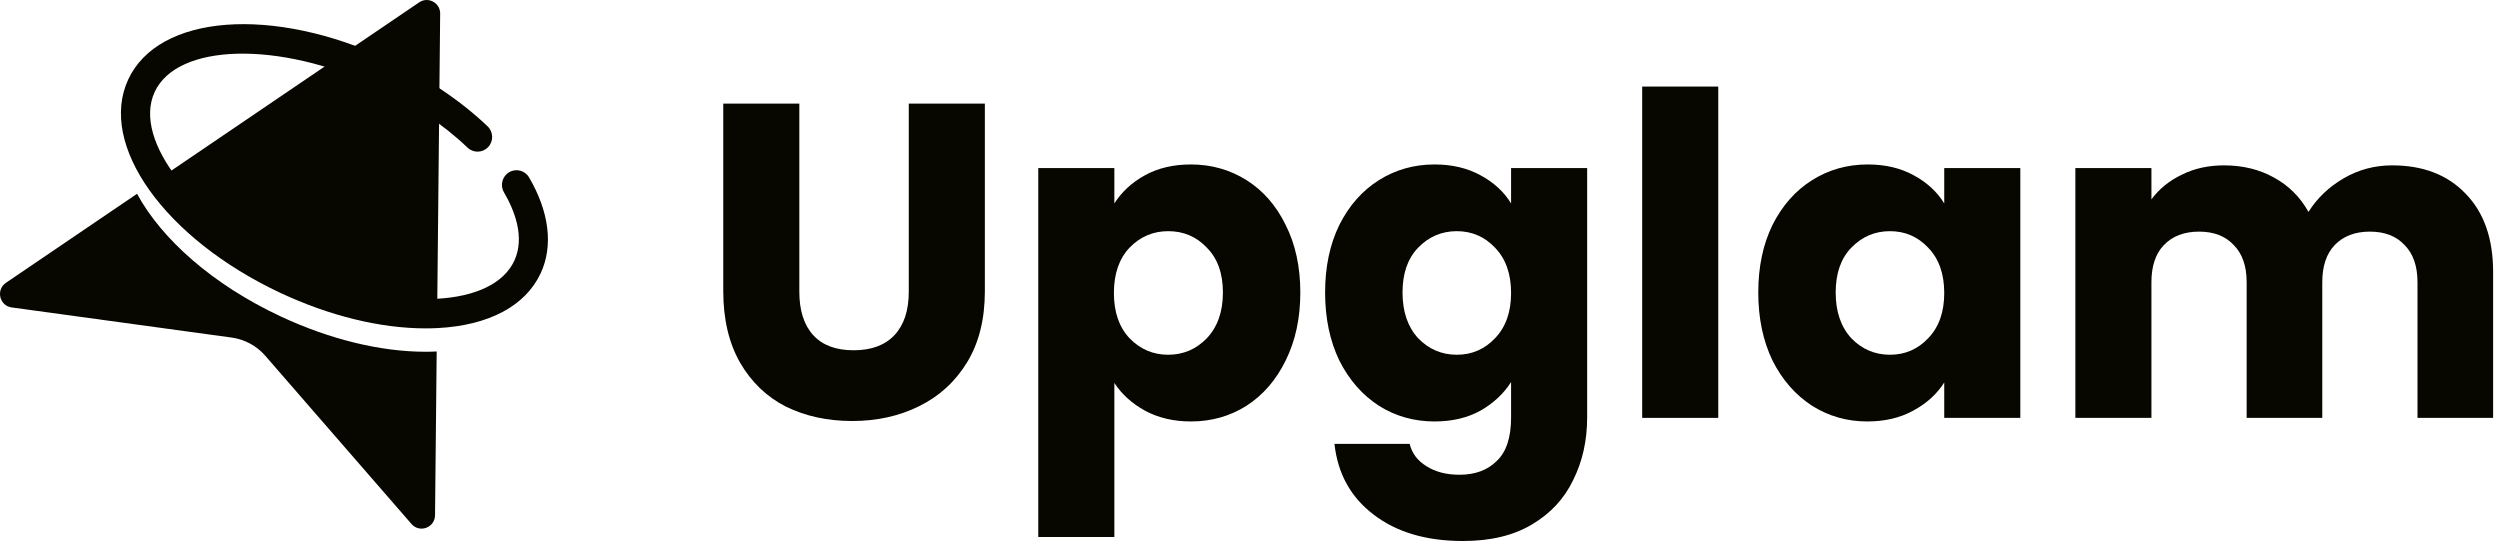
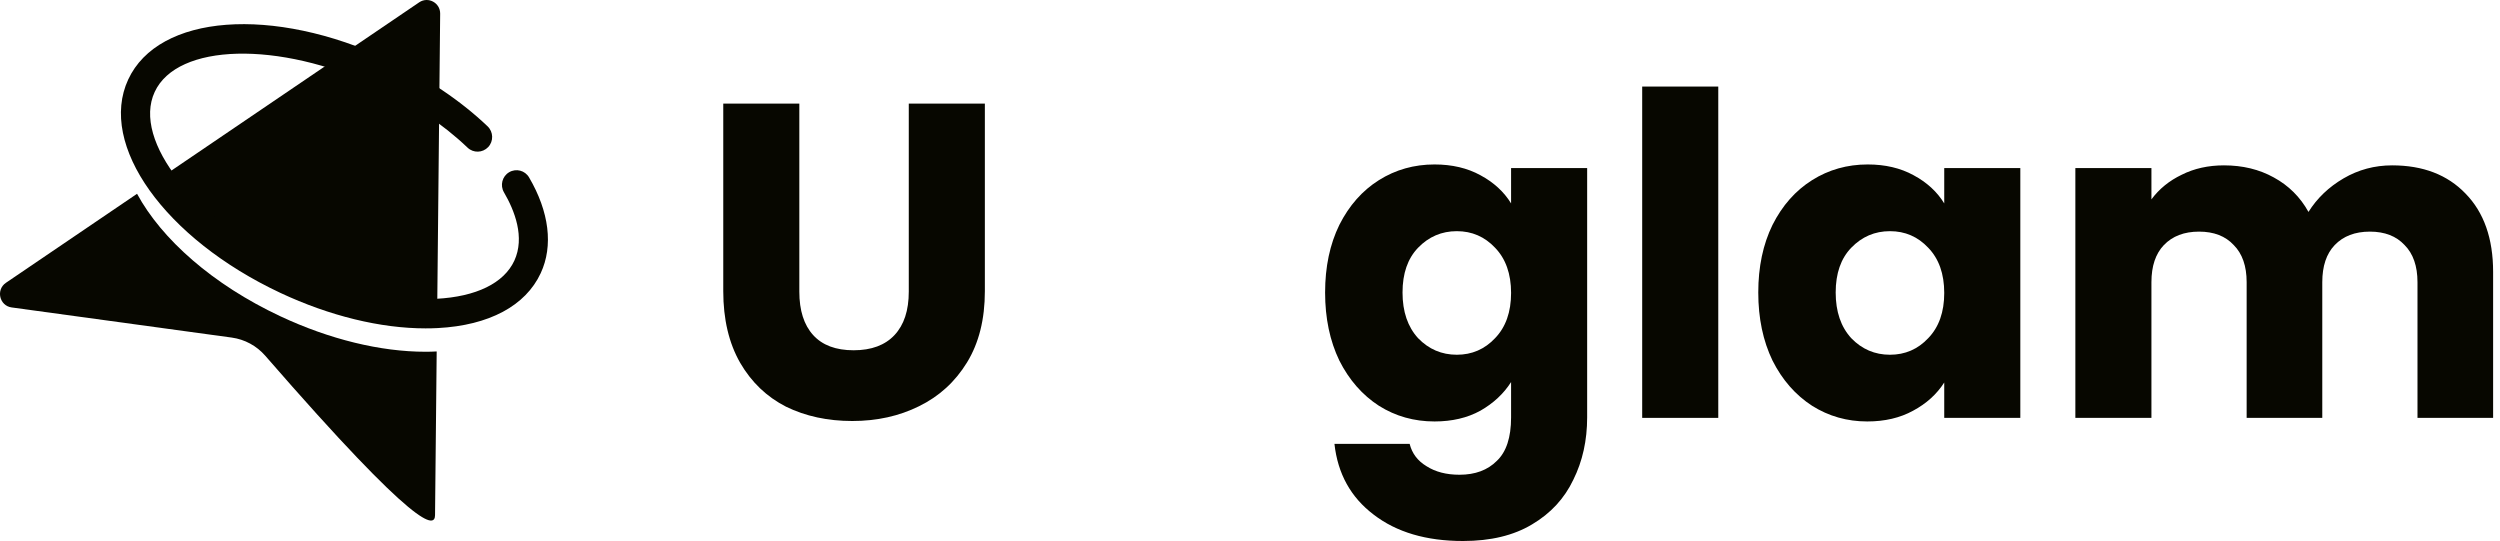
<svg xmlns="http://www.w3.org/2000/svg" width="194" height="42" viewBox="0 0 194 42" fill="none">
  <path d="M22.715 22.484C26.55 24.283 30.51 25.179 33.856 25.003C33.877 25.003 33.897 24.999 33.917 24.999L34.157 1.063C34.167 0.218 33.226 -0.291 32.531 0.18L12.524 13.763C14.143 16.869 17.887 20.216 22.715 22.484Z" fill="#070700" />
-   <path d="M33.02 27.296C29.529 27.296 25.572 26.332 21.757 24.543C16.494 22.075 12.538 18.551 10.635 15.037L0.461 21.945C-0.335 22.485 -0.045 23.728 0.903 23.857L17.985 26.196C18.991 26.335 19.912 26.834 20.58 27.601L31.931 40.661C32.562 41.387 33.749 40.946 33.759 39.978L33.887 27.272C33.607 27.289 33.317 27.296 33.02 27.296Z" fill="#070700" />
+   <path d="M33.02 27.296C29.529 27.296 25.572 26.332 21.757 24.543C16.494 22.075 12.538 18.551 10.635 15.037L0.461 21.945C-0.335 22.485 -0.045 23.728 0.903 23.857L17.985 26.196C18.991 26.335 19.912 26.834 20.58 27.601C32.562 41.387 33.749 40.946 33.759 39.978L33.887 27.272C33.607 27.289 33.317 27.296 33.02 27.296Z" fill="#070700" />
  <path d="M33.022 25.482C29.53 25.482 25.573 24.517 21.758 22.728C12.785 18.515 7.597 11.244 9.948 6.172C12.3 1.1 21.171 0.425 30.144 4.638C33.079 6.016 35.74 7.802 37.839 9.805C38.291 10.236 38.311 10.959 37.883 11.414C37.451 11.869 36.736 11.889 36.284 11.458C34.361 9.621 31.909 7.978 29.19 6.702C21.627 3.151 13.754 3.351 12.003 7.136C10.249 10.921 15.157 17.117 22.72 20.668C26.555 22.467 30.512 23.363 33.862 23.187C36.955 23.024 39.1 21.975 39.91 20.233C40.75 18.417 39.937 16.346 39.107 14.924C38.79 14.381 38.969 13.685 39.508 13.366C40.048 13.046 40.74 13.226 41.057 13.77C42.622 16.441 42.943 19.079 41.961 21.194C40.784 23.733 37.95 25.247 33.983 25.458C33.663 25.475 33.346 25.482 33.022 25.482Z" fill="#070700" />
  <path d="M62.028 8.037V22.629C62.028 24.089 62.385 25.212 63.099 26C63.812 26.787 64.859 27.181 66.24 27.181C67.621 27.181 68.68 26.787 69.416 26C70.153 25.212 70.521 24.089 70.521 22.629V8.037H76.425V22.595C76.425 24.772 75.965 26.613 75.044 28.119C74.123 29.625 72.88 30.759 71.315 31.524C69.773 32.288 68.047 32.67 66.137 32.67C64.226 32.67 62.512 32.3 60.993 31.558C59.497 30.794 58.311 29.659 57.437 28.154C56.562 26.625 56.125 24.772 56.125 22.595V8.037H62.028Z" fill="#070700" />
-   <path d="M86.474 15.785C87.049 14.882 87.844 14.152 88.856 13.596C89.869 13.04 91.054 12.762 92.412 12.762C94 12.762 95.439 13.168 96.728 13.978C98.017 14.789 99.029 15.947 99.766 17.453C100.525 18.958 100.905 20.707 100.905 22.699C100.905 24.691 100.525 26.451 99.766 27.98C99.029 29.485 98.017 30.655 96.728 31.489C95.439 32.3 94 32.705 92.412 32.705C91.077 32.705 89.892 32.427 88.856 31.871C87.844 31.315 87.049 30.597 86.474 29.717V41.669H80.57V13.04H86.474V15.785ZM94.898 22.699C94.898 21.216 94.484 20.058 93.655 19.224C92.85 18.367 91.848 17.939 90.651 17.939C89.478 17.939 88.477 18.367 87.648 19.224C86.842 20.081 86.439 21.251 86.439 22.734C86.439 24.216 86.842 25.386 87.648 26.243C88.477 27.1 89.478 27.528 90.651 27.528C91.825 27.528 92.826 27.1 93.655 26.243C94.484 25.363 94.898 24.181 94.898 22.699Z" fill="#070700" />
  <path d="M111.321 12.762C112.679 12.762 113.865 13.04 114.877 13.596C115.913 14.152 116.707 14.882 117.26 15.785V13.04H123.163V32.392C123.163 34.176 122.806 35.786 122.093 37.222C121.402 38.681 120.332 39.839 118.882 40.696C117.455 41.553 115.671 41.982 113.531 41.982C110.677 41.982 108.364 41.298 106.592 39.932C104.819 38.588 103.807 36.758 103.553 34.442H109.388C109.572 35.184 110.009 35.763 110.7 36.179C111.39 36.62 112.242 36.84 113.255 36.84C114.475 36.84 115.441 36.481 116.155 35.763C116.891 35.068 117.26 33.944 117.26 32.392V29.648C116.684 30.551 115.89 31.292 114.877 31.871C113.865 32.427 112.679 32.705 111.321 32.705C109.733 32.705 108.295 32.3 107.006 31.489C105.717 30.655 104.693 29.485 103.933 27.98C103.197 26.451 102.828 24.691 102.828 22.699C102.828 20.707 103.197 18.958 103.933 17.453C104.693 15.947 105.717 14.789 107.006 13.978C108.295 13.168 109.733 12.762 111.321 12.762ZM117.26 22.734C117.26 21.251 116.845 20.081 116.017 19.224C115.211 18.367 114.221 17.939 113.048 17.939C111.874 17.939 110.873 18.367 110.044 19.224C109.238 20.058 108.836 21.216 108.836 22.699C108.836 24.181 109.238 25.363 110.044 26.243C110.873 27.1 111.874 27.528 113.048 27.528C114.221 27.528 115.211 27.1 116.017 26.243C116.845 25.386 117.26 24.216 117.26 22.734Z" fill="#070700" />
  <path d="M133.338 6.717V32.427H127.434V6.717H133.338Z" fill="#070700" />
  <path d="M136.442 22.699C136.442 20.707 136.81 18.958 137.547 17.453C138.306 15.947 139.331 14.789 140.62 13.978C141.909 13.168 143.347 12.762 144.935 12.762C146.293 12.762 147.478 13.04 148.491 13.596C149.527 14.152 150.321 14.882 150.873 15.785V13.04H156.777V32.427H150.873V29.682C150.298 30.586 149.492 31.315 148.457 31.871C147.444 32.427 146.259 32.705 144.901 32.705C143.335 32.705 141.909 32.3 140.62 31.489C139.331 30.655 138.306 29.485 137.547 27.98C136.81 26.451 136.442 24.691 136.442 22.699ZM150.873 22.734C150.873 21.251 150.459 20.081 149.63 19.224C148.825 18.367 147.835 17.939 146.661 17.939C145.487 17.939 144.486 18.367 143.658 19.224C142.852 20.058 142.449 21.216 142.449 22.699C142.449 24.181 142.852 25.363 143.658 26.243C144.486 27.1 145.487 27.528 146.661 27.528C147.835 27.528 148.825 27.1 149.63 26.243C150.459 25.386 150.873 24.216 150.873 22.734Z" fill="#070700" />
  <path d="M185.629 12.832C188.023 12.832 189.921 13.561 191.325 15.021C192.752 16.48 193.466 18.506 193.466 21.101V32.427H187.597V21.9C187.597 20.649 187.263 19.688 186.596 19.016C185.951 18.321 185.054 17.974 183.903 17.974C182.752 17.974 181.843 18.321 181.175 19.016C180.531 19.688 180.209 20.649 180.209 21.9V32.427H174.34V21.9C174.34 20.649 174.006 19.688 173.338 19.016C172.694 18.321 171.796 17.974 170.646 17.974C169.495 17.974 168.586 18.321 167.918 19.016C167.274 19.688 166.951 20.649 166.951 21.9V32.427H161.048V13.04H166.951V15.472C167.55 14.662 168.332 14.025 169.299 13.561C170.266 13.075 171.359 12.832 172.579 12.832C174.029 12.832 175.318 13.144 176.446 13.77C177.596 14.395 178.494 15.287 179.138 16.445C179.806 15.38 180.715 14.511 181.866 13.839C183.017 13.168 184.271 12.832 185.629 12.832Z" fill="#070700" />
</svg>